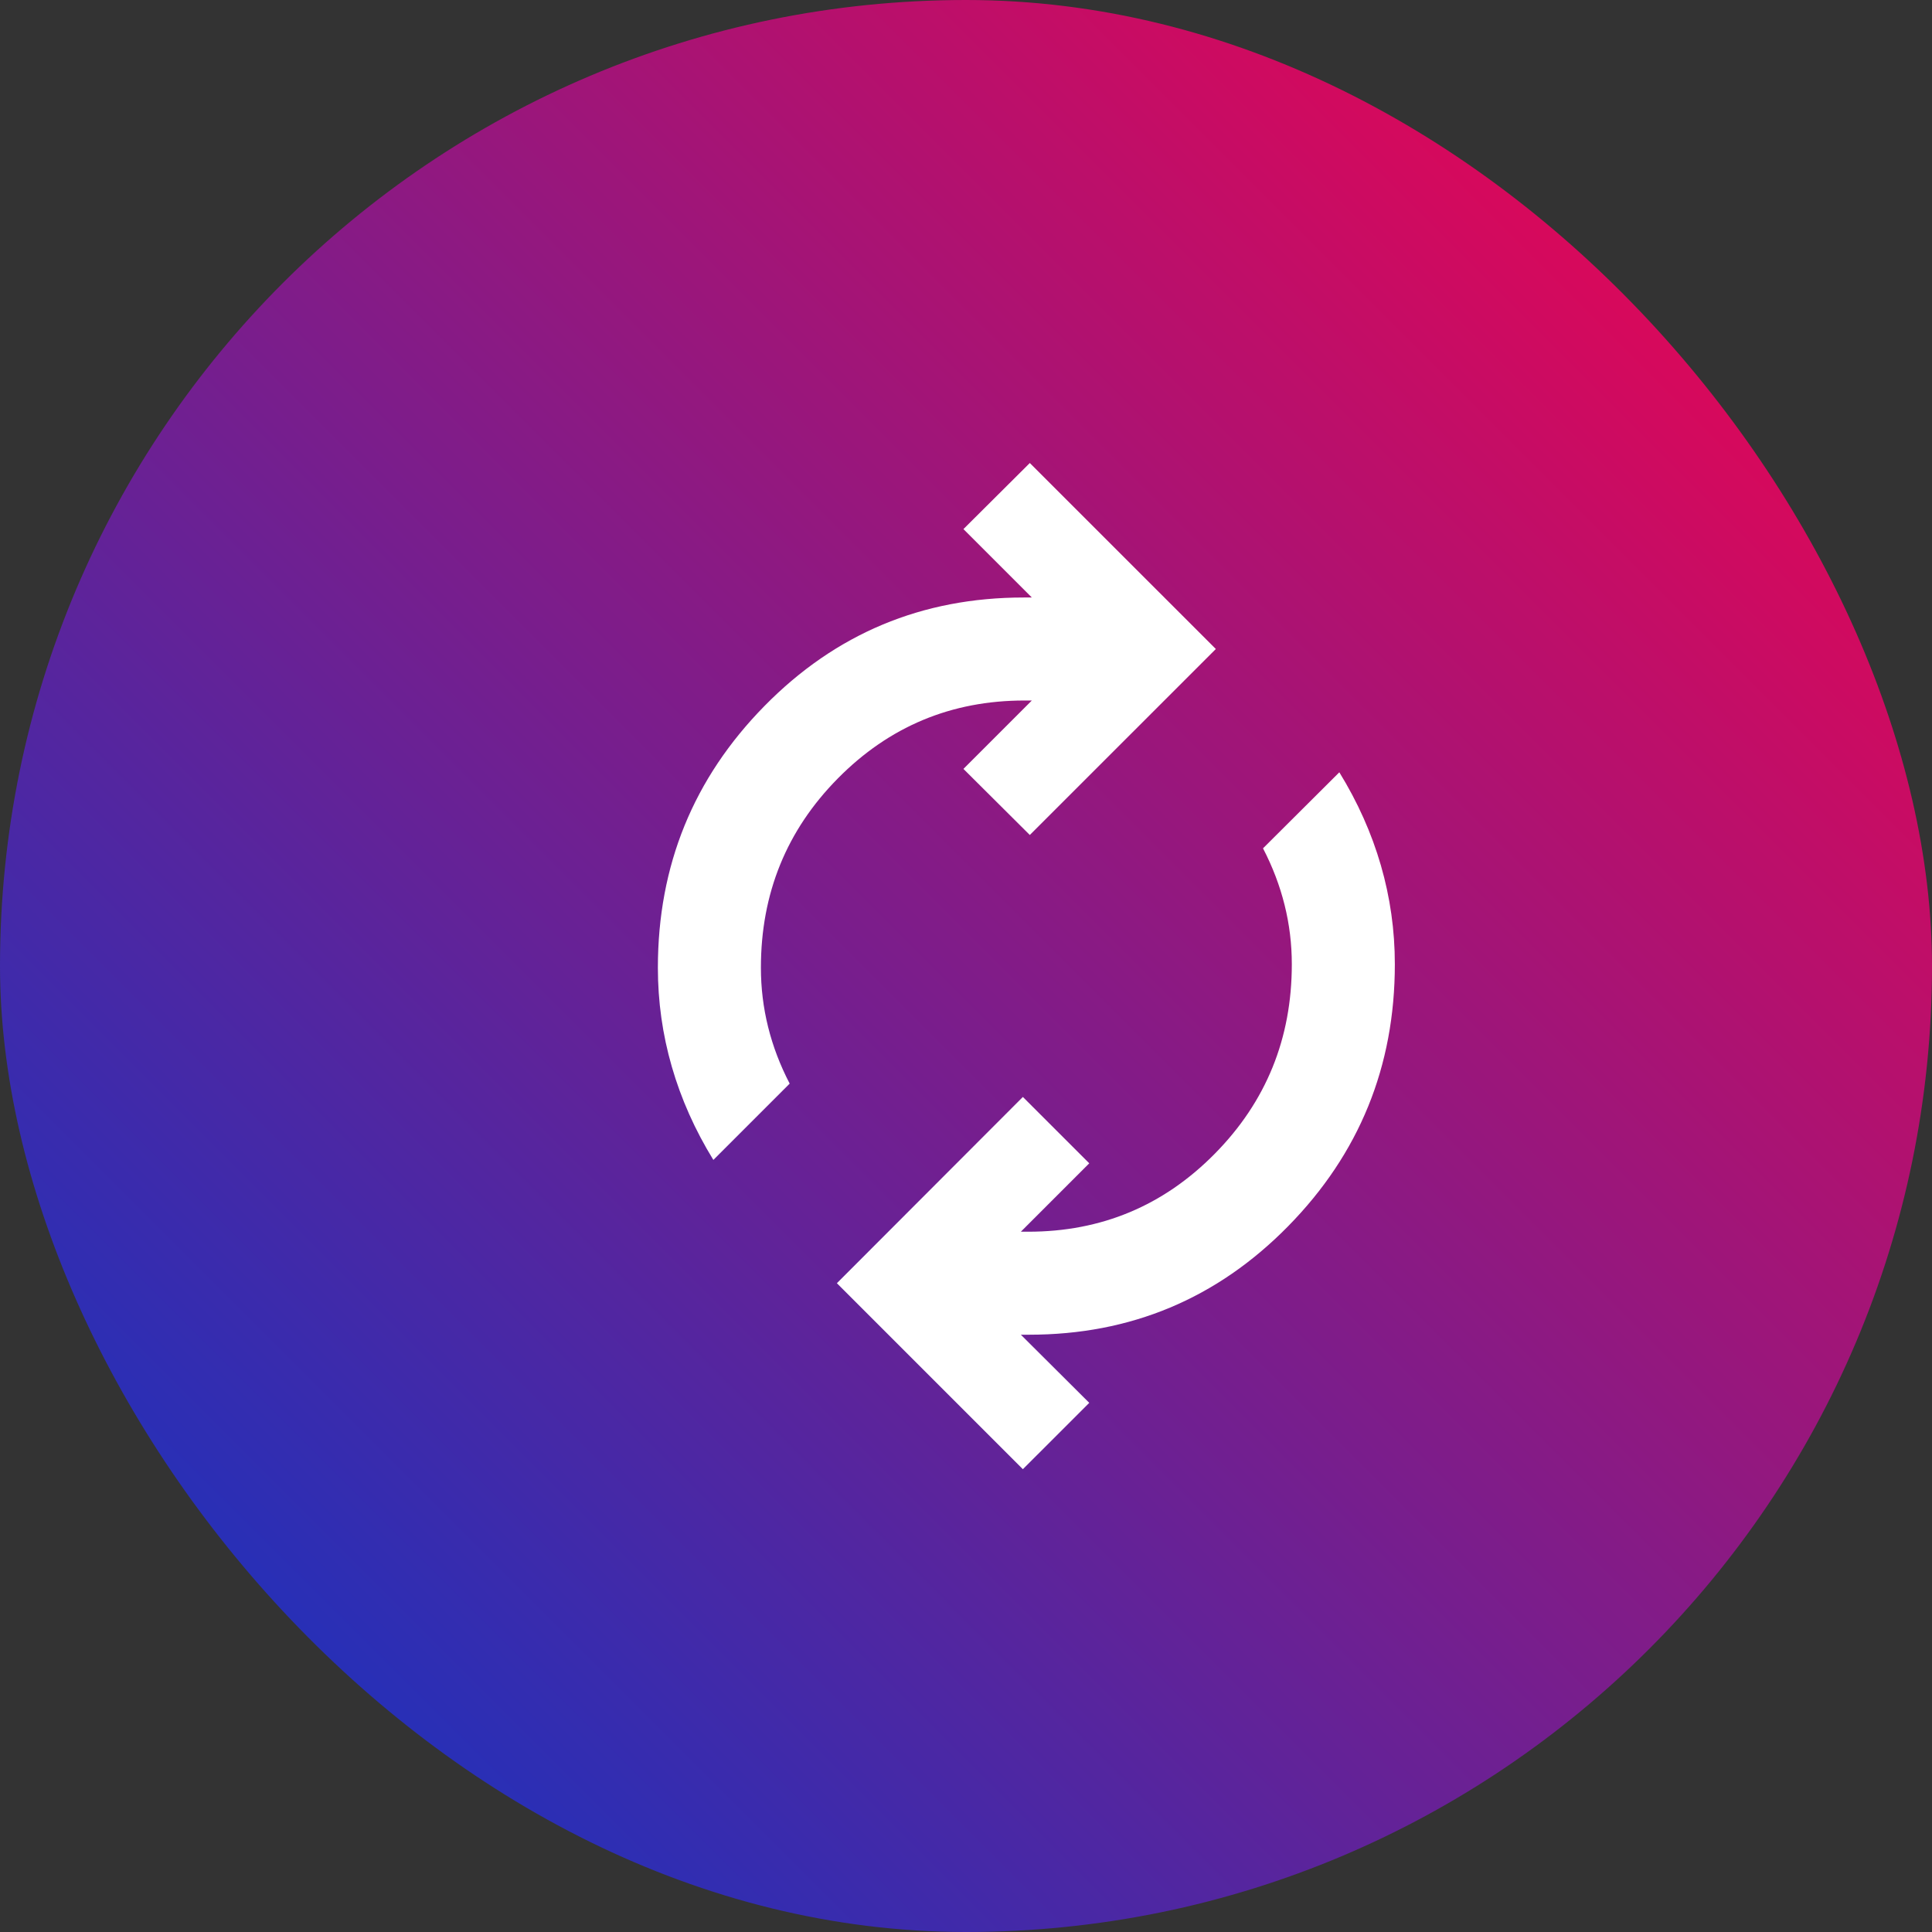
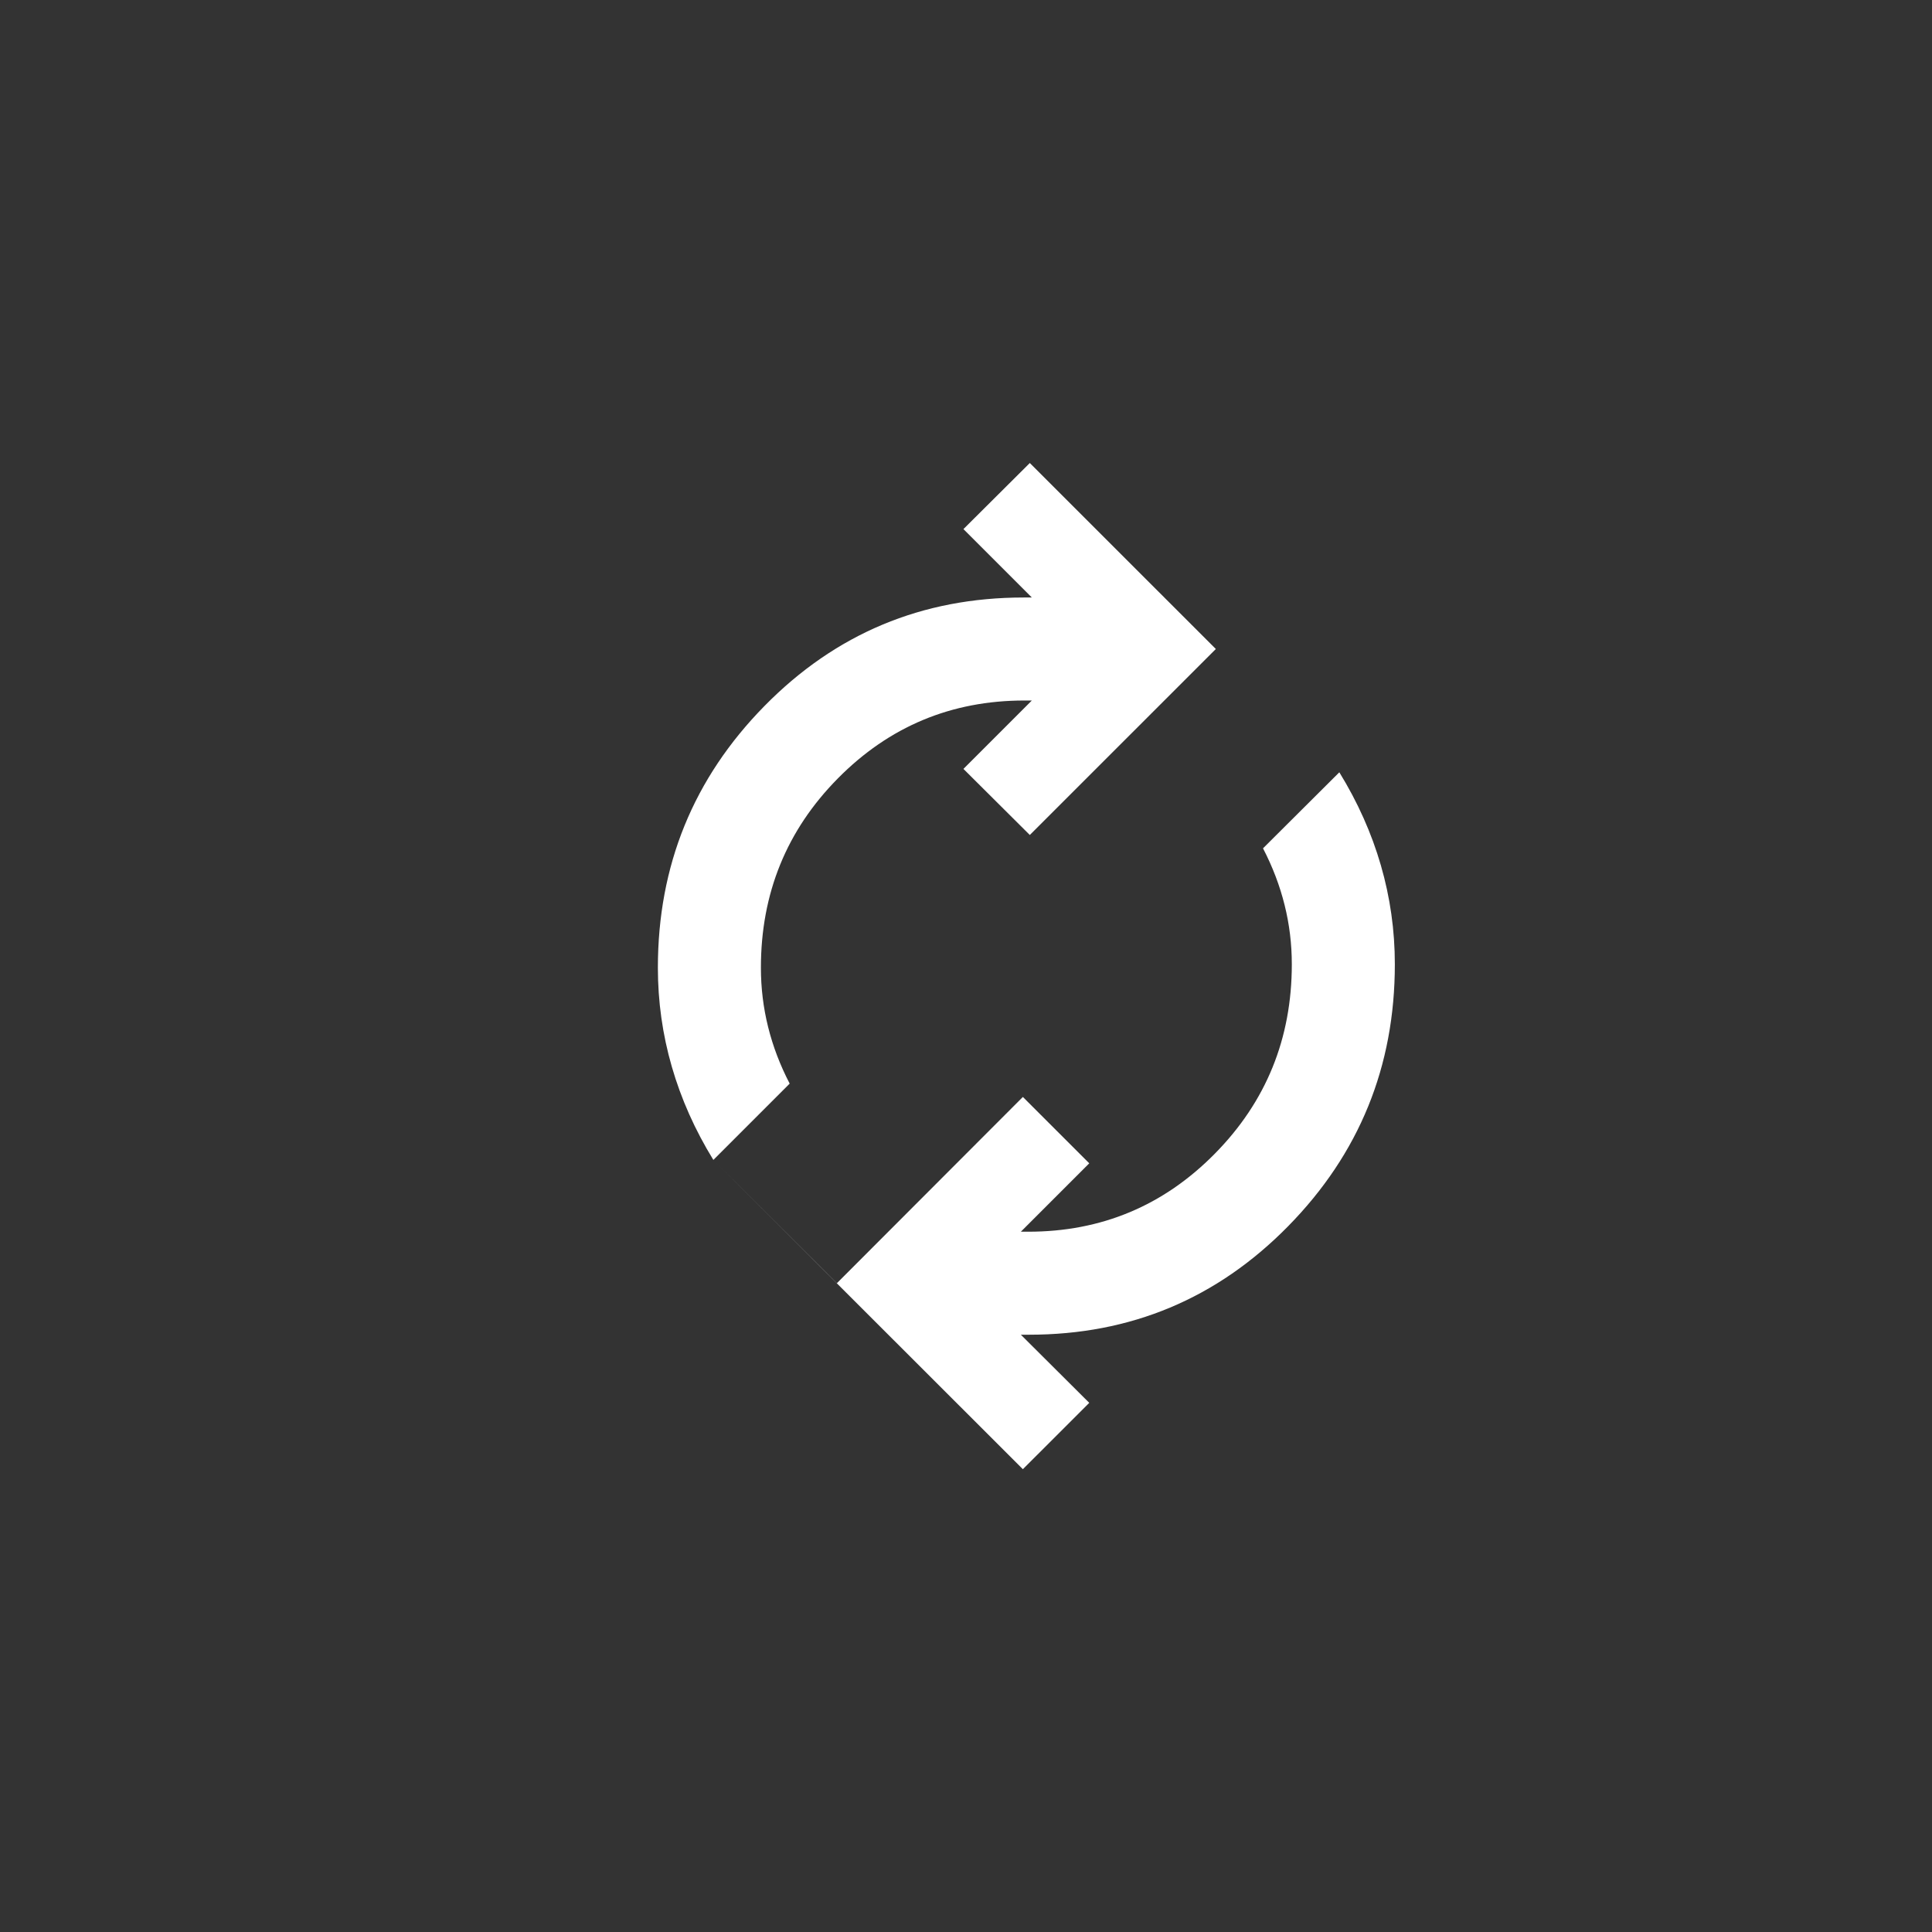
<svg xmlns="http://www.w3.org/2000/svg" width="64" height="64" viewBox="0 0 64 64" fill="none">
  <rect x="0" y="0" width="64" height="64" fill="#333333" stroke="none" />
-   <rect width="64" height="64" rx="32" fill="url(#paint0_linear_161_10996)" />
  <mask id="mask0_161_10996" style="mask-type:alpha" maskUnits="userSpaceOnUse" x="16" y="14" width="36" height="36">
    <rect x="16" y="14" width="36" height="36" fill="#D9D9D9" />
  </mask>
  <g mask="url(#mask0_161_10996)">
-     <path d="M23.631 38.424C23.021 37.432 22.563 36.403 22.255 35.337C21.947 34.272 21.793 33.178 21.793 32.056C21.793 28.67 22.971 25.78 25.326 23.385C27.68 20.99 30.542 19.793 33.91 19.793H34.181L31.915 17.527L34.114 15.338L40.276 21.499L34.114 27.66L31.915 25.471L34.181 23.205H33.937C31.514 23.205 29.453 24.066 27.754 25.787C26.055 27.507 25.206 29.597 25.206 32.056C25.206 32.724 25.285 33.378 25.444 34.018C25.603 34.658 25.841 35.284 26.159 35.896L23.631 38.424ZM33.884 48.669L27.723 42.508L33.884 36.338L36.083 38.536L33.817 40.802H34.062C36.484 40.802 38.545 39.94 40.244 38.216C41.943 36.493 42.793 34.401 42.793 31.942C42.793 31.274 42.714 30.62 42.554 29.98C42.395 29.34 42.157 28.715 41.839 28.102L44.367 25.583C44.977 26.575 45.436 27.603 45.743 28.665C46.051 29.728 46.206 30.82 46.206 31.942C46.206 35.328 45.028 38.22 42.673 40.618C40.318 43.016 37.457 44.214 34.089 44.214H33.817L36.083 46.471L33.884 48.669Z" fill="white" />
+     <path d="M23.631 38.424C23.021 37.432 22.563 36.403 22.255 35.337C21.947 34.272 21.793 33.178 21.793 32.056C21.793 28.67 22.971 25.78 25.326 23.385C27.68 20.99 30.542 19.793 33.91 19.793H34.181L31.915 17.527L34.114 15.338L40.276 21.499L34.114 27.66L31.915 25.471L34.181 23.205H33.937C31.514 23.205 29.453 24.066 27.754 25.787C26.055 27.507 25.206 29.597 25.206 32.056C25.206 32.724 25.285 33.378 25.444 34.018C25.603 34.658 25.841 35.284 26.159 35.896L23.631 38.424ZL27.723 42.508L33.884 36.338L36.083 38.536L33.817 40.802H34.062C36.484 40.802 38.545 39.94 40.244 38.216C41.943 36.493 42.793 34.401 42.793 31.942C42.793 31.274 42.714 30.62 42.554 29.98C42.395 29.34 42.157 28.715 41.839 28.102L44.367 25.583C44.977 26.575 45.436 27.603 45.743 28.665C46.051 29.728 46.206 30.82 46.206 31.942C46.206 35.328 45.028 38.22 42.673 40.618C40.318 43.016 37.457 44.214 34.089 44.214H33.817L36.083 46.471L33.884 48.669Z" fill="white" />
  </g>
  <defs>
    <linearGradient id="paint0_linear_161_10996" x1="0" y1="64" x2="64" y2="0" gradientUnits="userSpaceOnUse">
      <stop stop-color="#0038CB" />
      <stop offset="1" stop-color="#FF0047" />
    </linearGradient>
  </defs>
</svg>